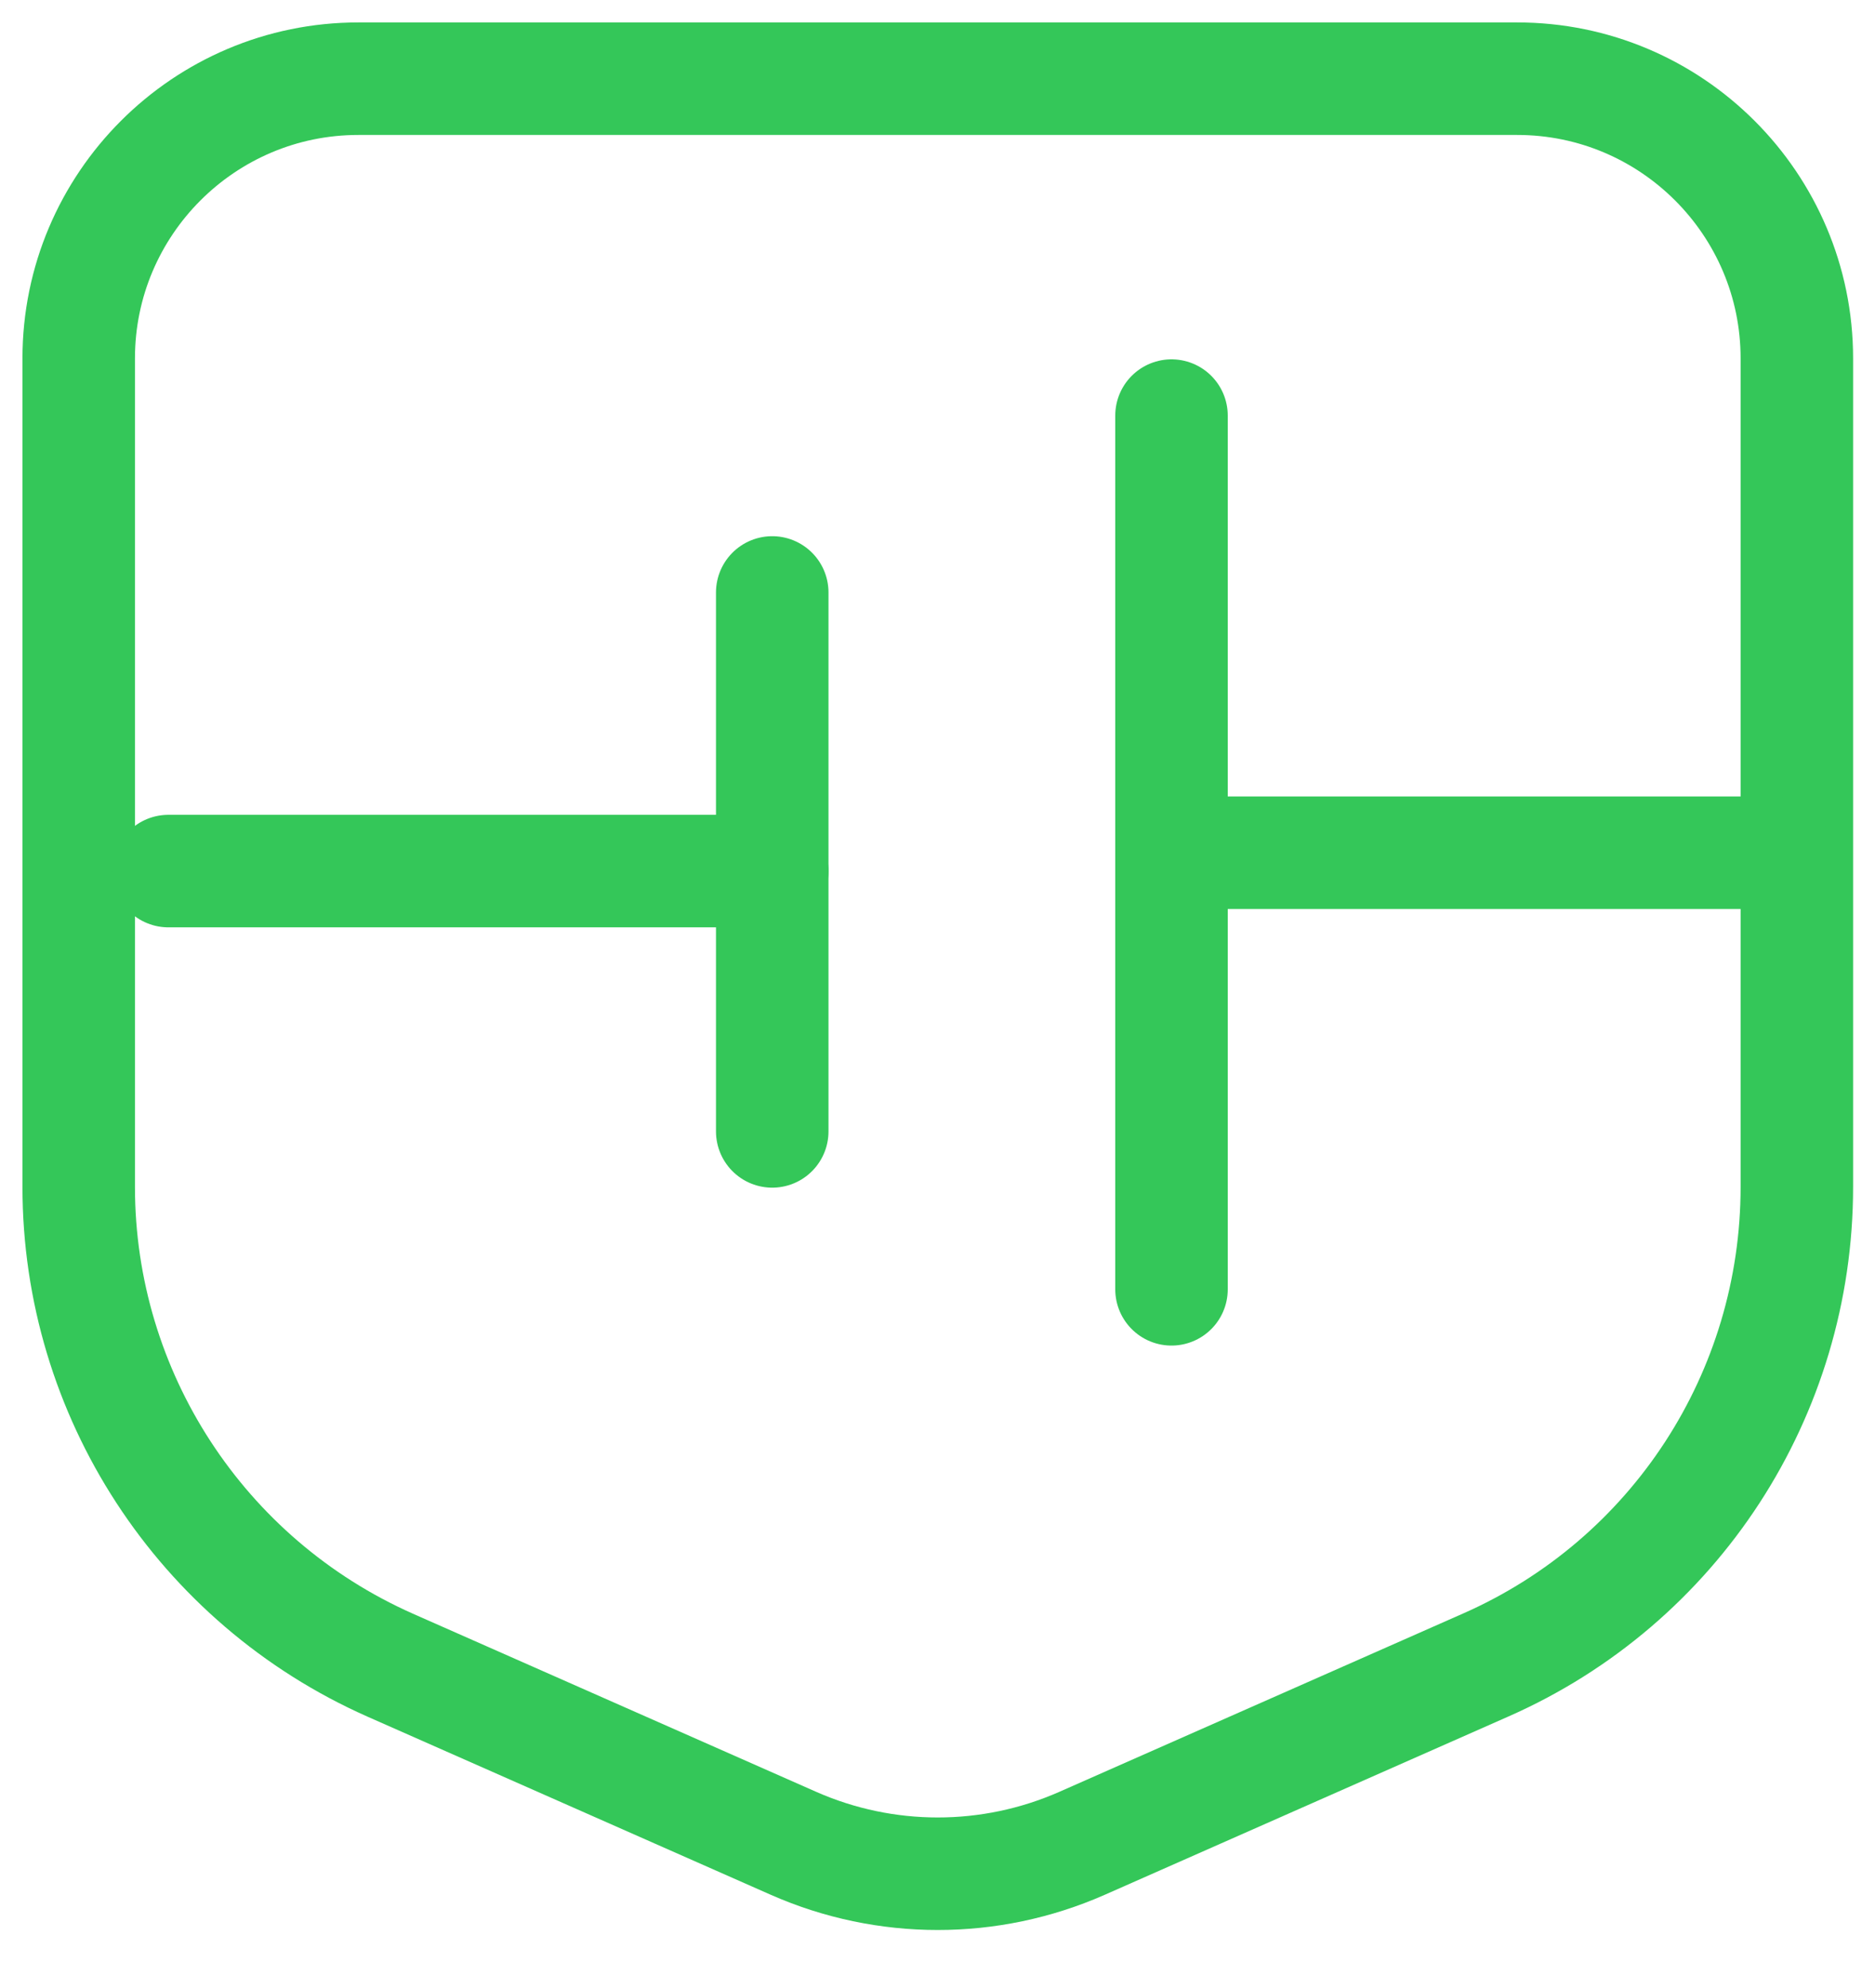
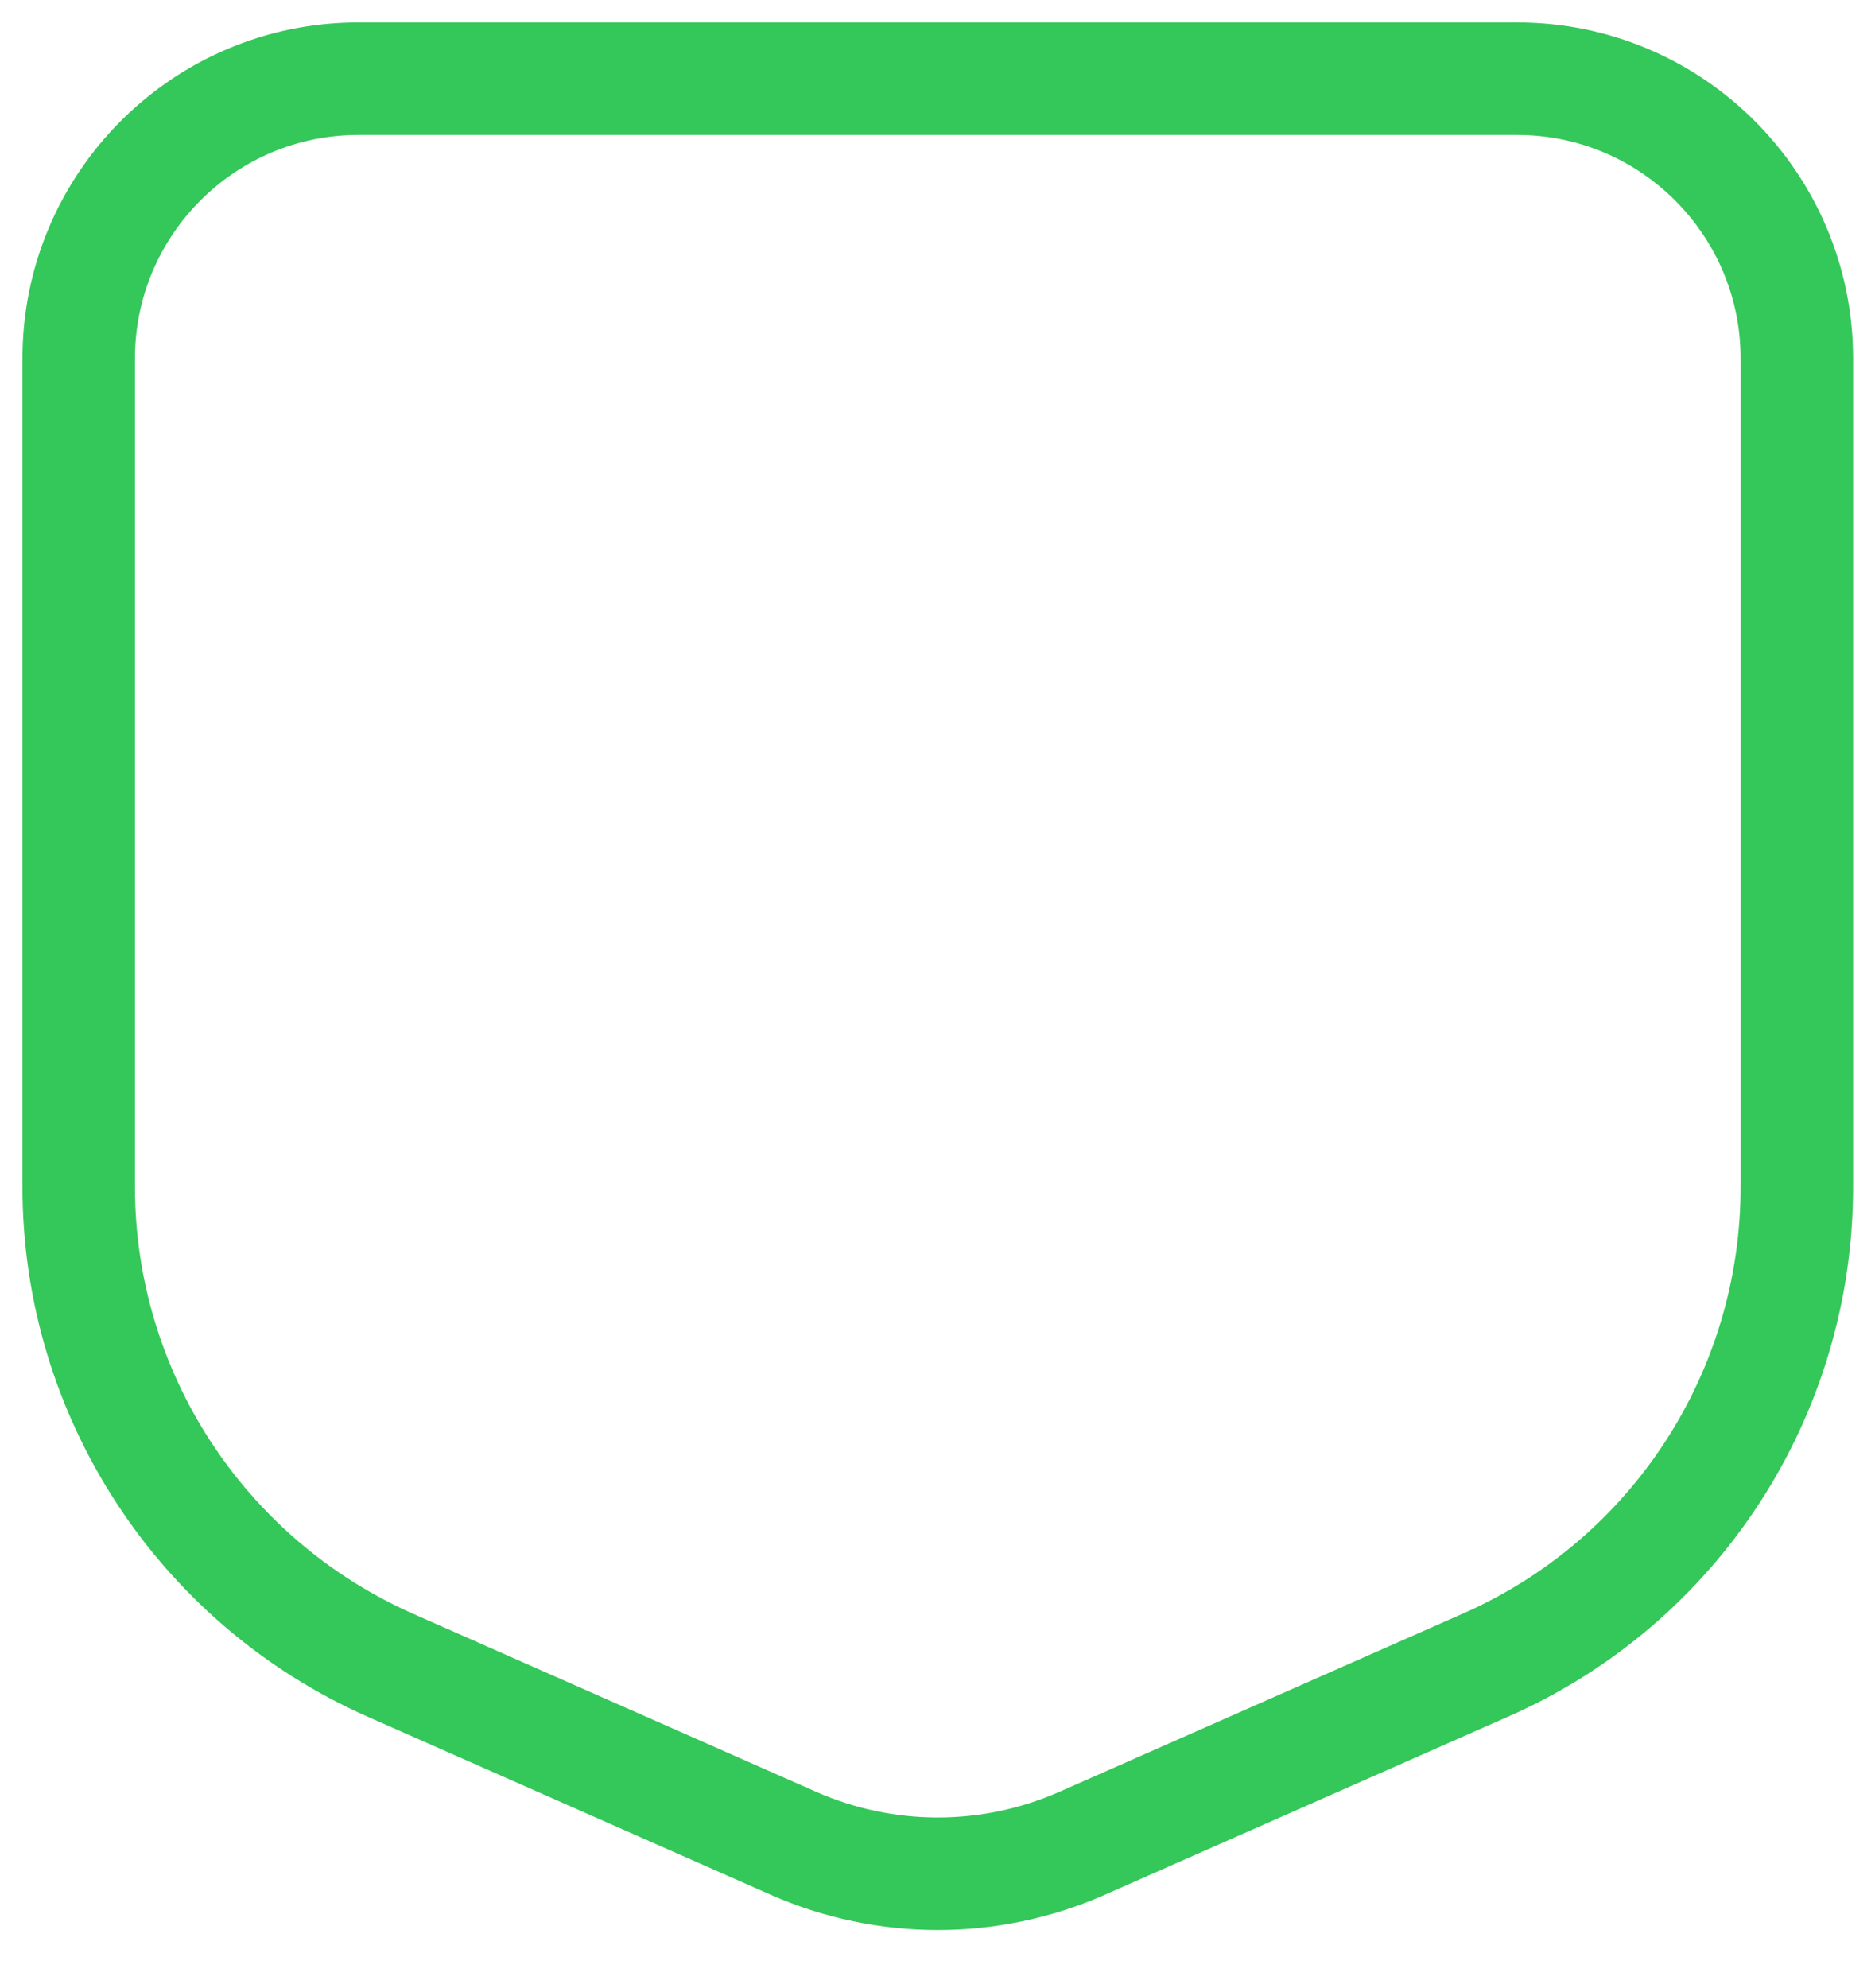
<svg xmlns="http://www.w3.org/2000/svg" width="50" height="53" viewBox="0 0 50 53" fill="none">
  <path d="M40.445 2.098H9.555C5.442 2.098 2.099 5.441 2.099 9.554V31.644C2.099 37.156 5.358 42.151 10.395 44.389L21.167 49.146C23.615 50.223 26.399 50.223 28.847 49.146L39.62 44.389C44.67 42.165 47.916 37.17 47.916 31.644V9.554C47.916 5.441 44.572 2.098 40.459 2.098H40.445Z" stroke="#34C759" stroke-width="3" stroke-miterlimit="10" stroke-linecap="round" />
-   <path d="M4.491 23.223H20.593" stroke="#34C759" stroke-width="3" stroke-miterlimit="10" stroke-linecap="round" />
-   <path d="M20.593 15.795V30.163" stroke="#34C759" stroke-width="3" stroke-miterlimit="10" stroke-linecap="round" />
-   <path d="M47.342 22.734H31.24" stroke="#34C759" stroke-width="3" stroke-miterlimit="10" stroke-linecap="round" />
-   <path d="M31.24 34.373V11.08" stroke="#34C759" stroke-width="3" stroke-miterlimit="10" stroke-linecap="round" />
</svg>